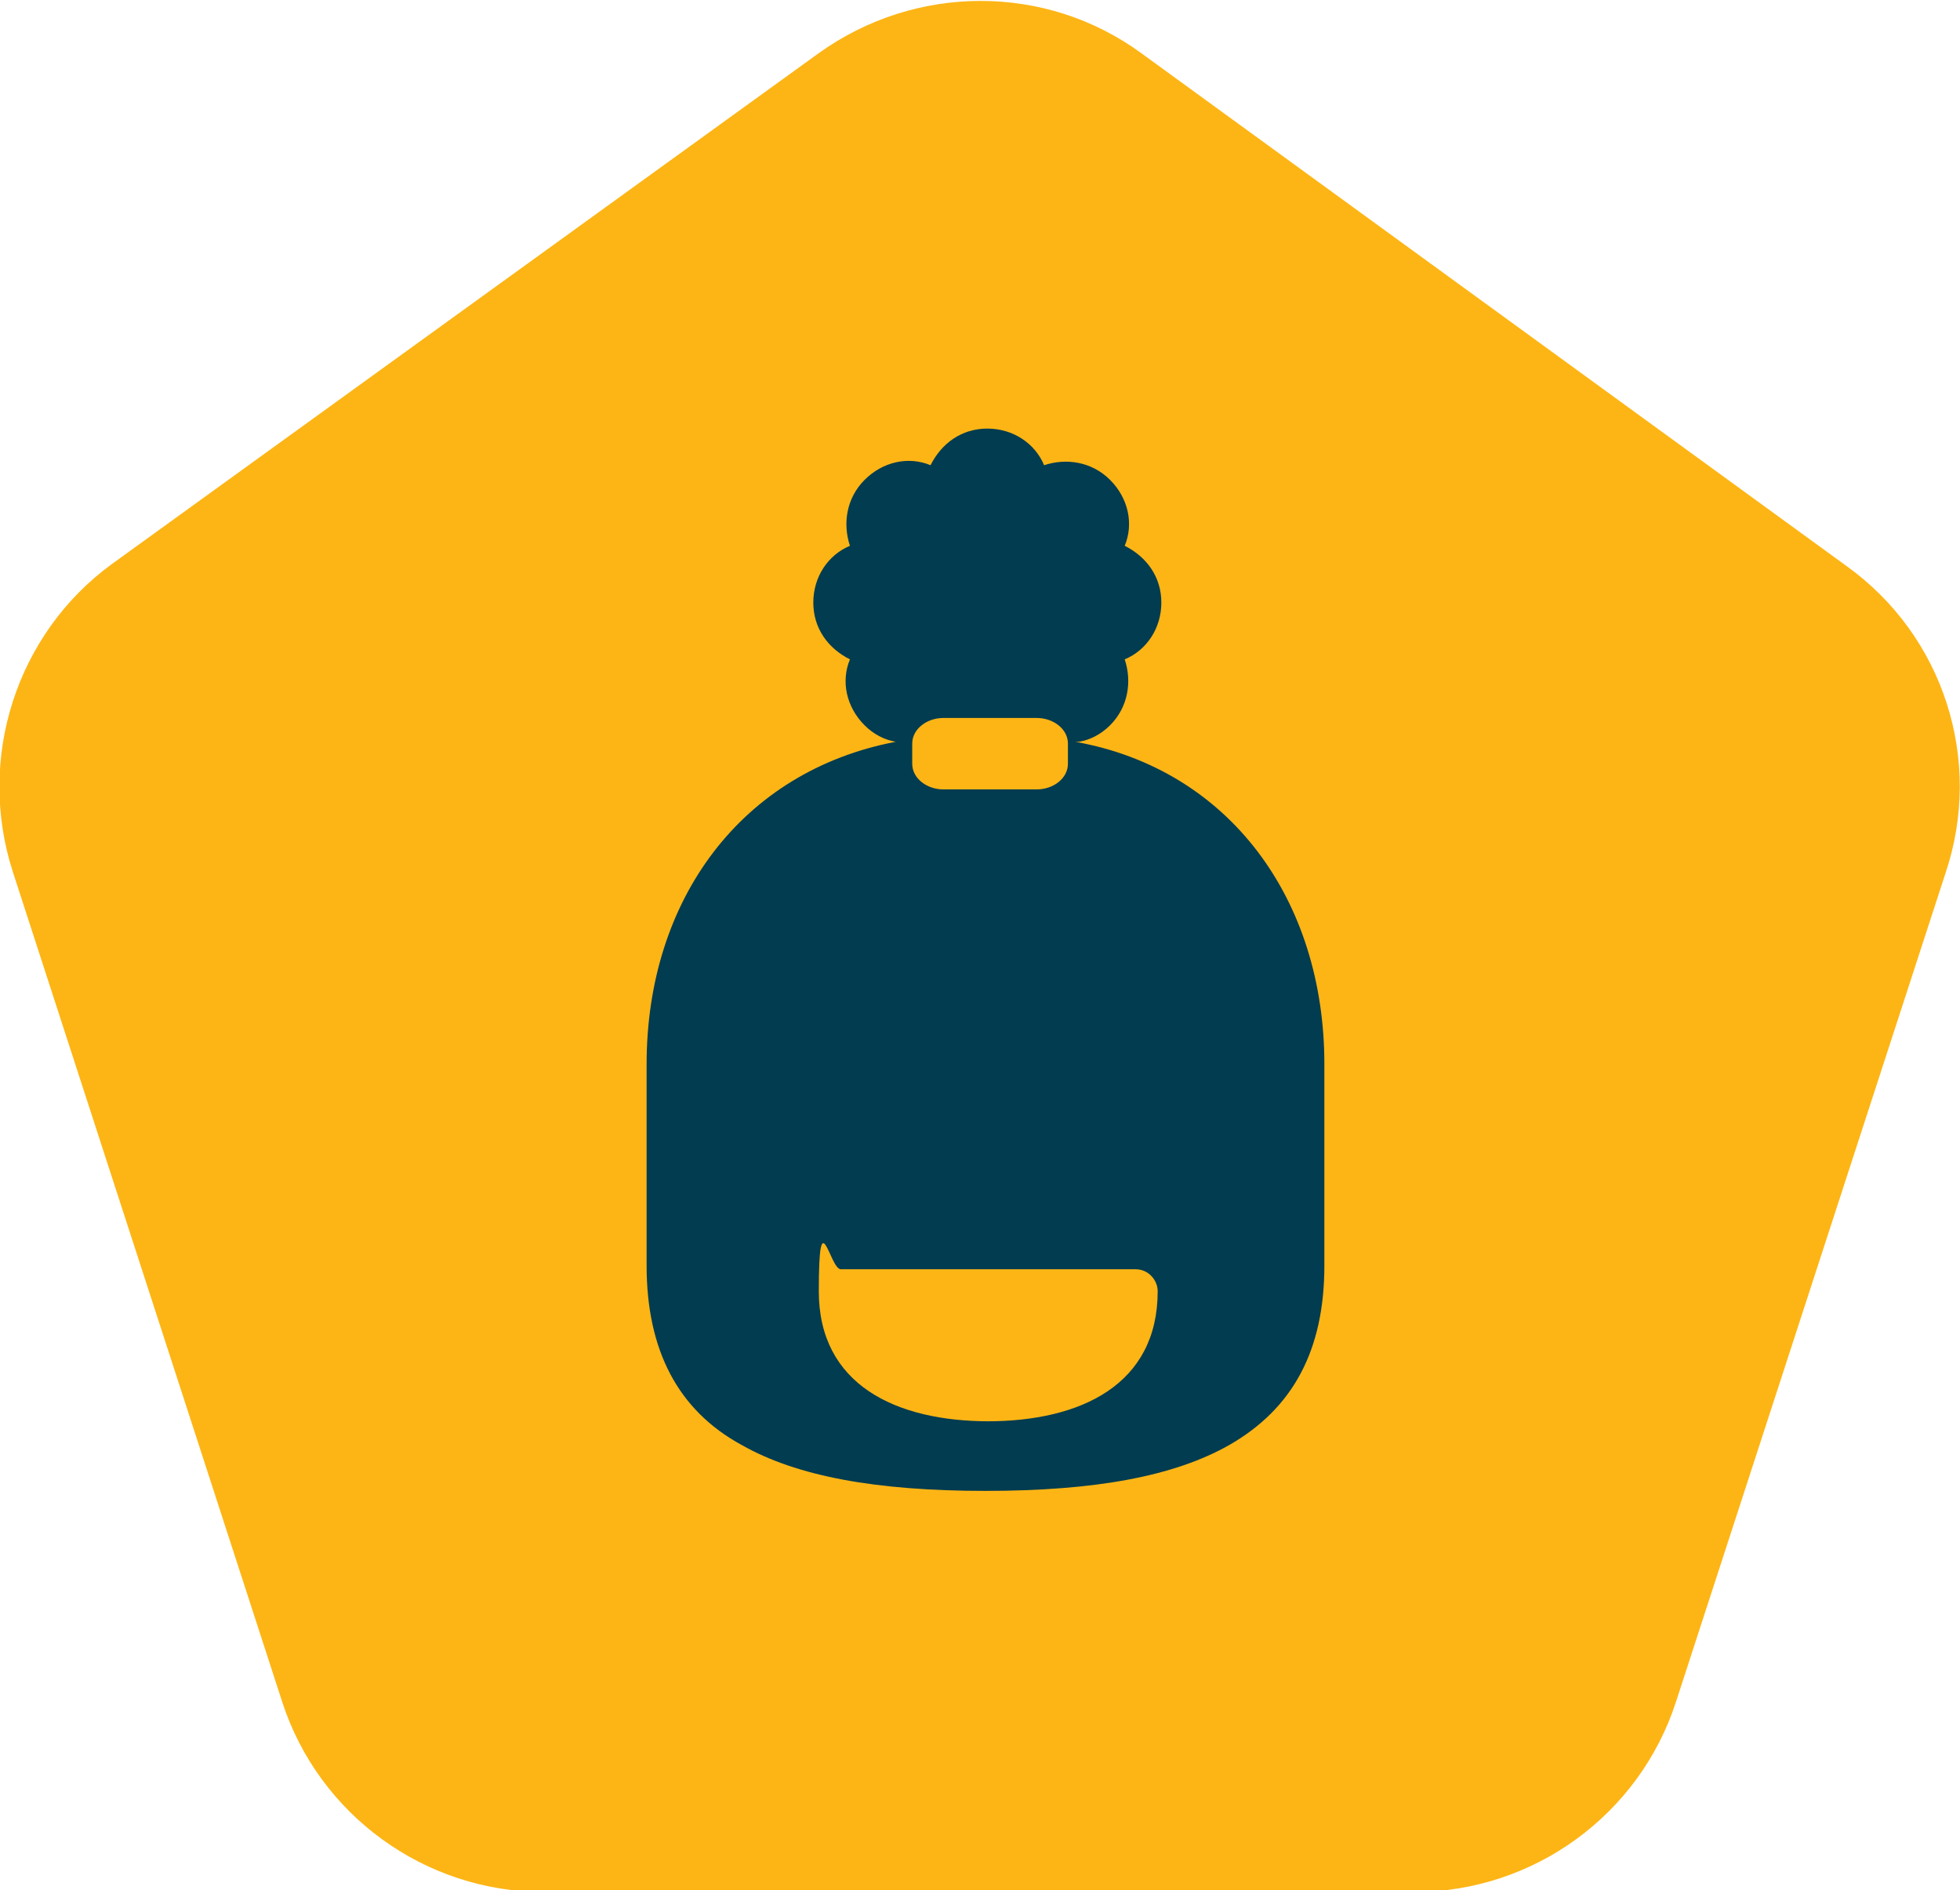
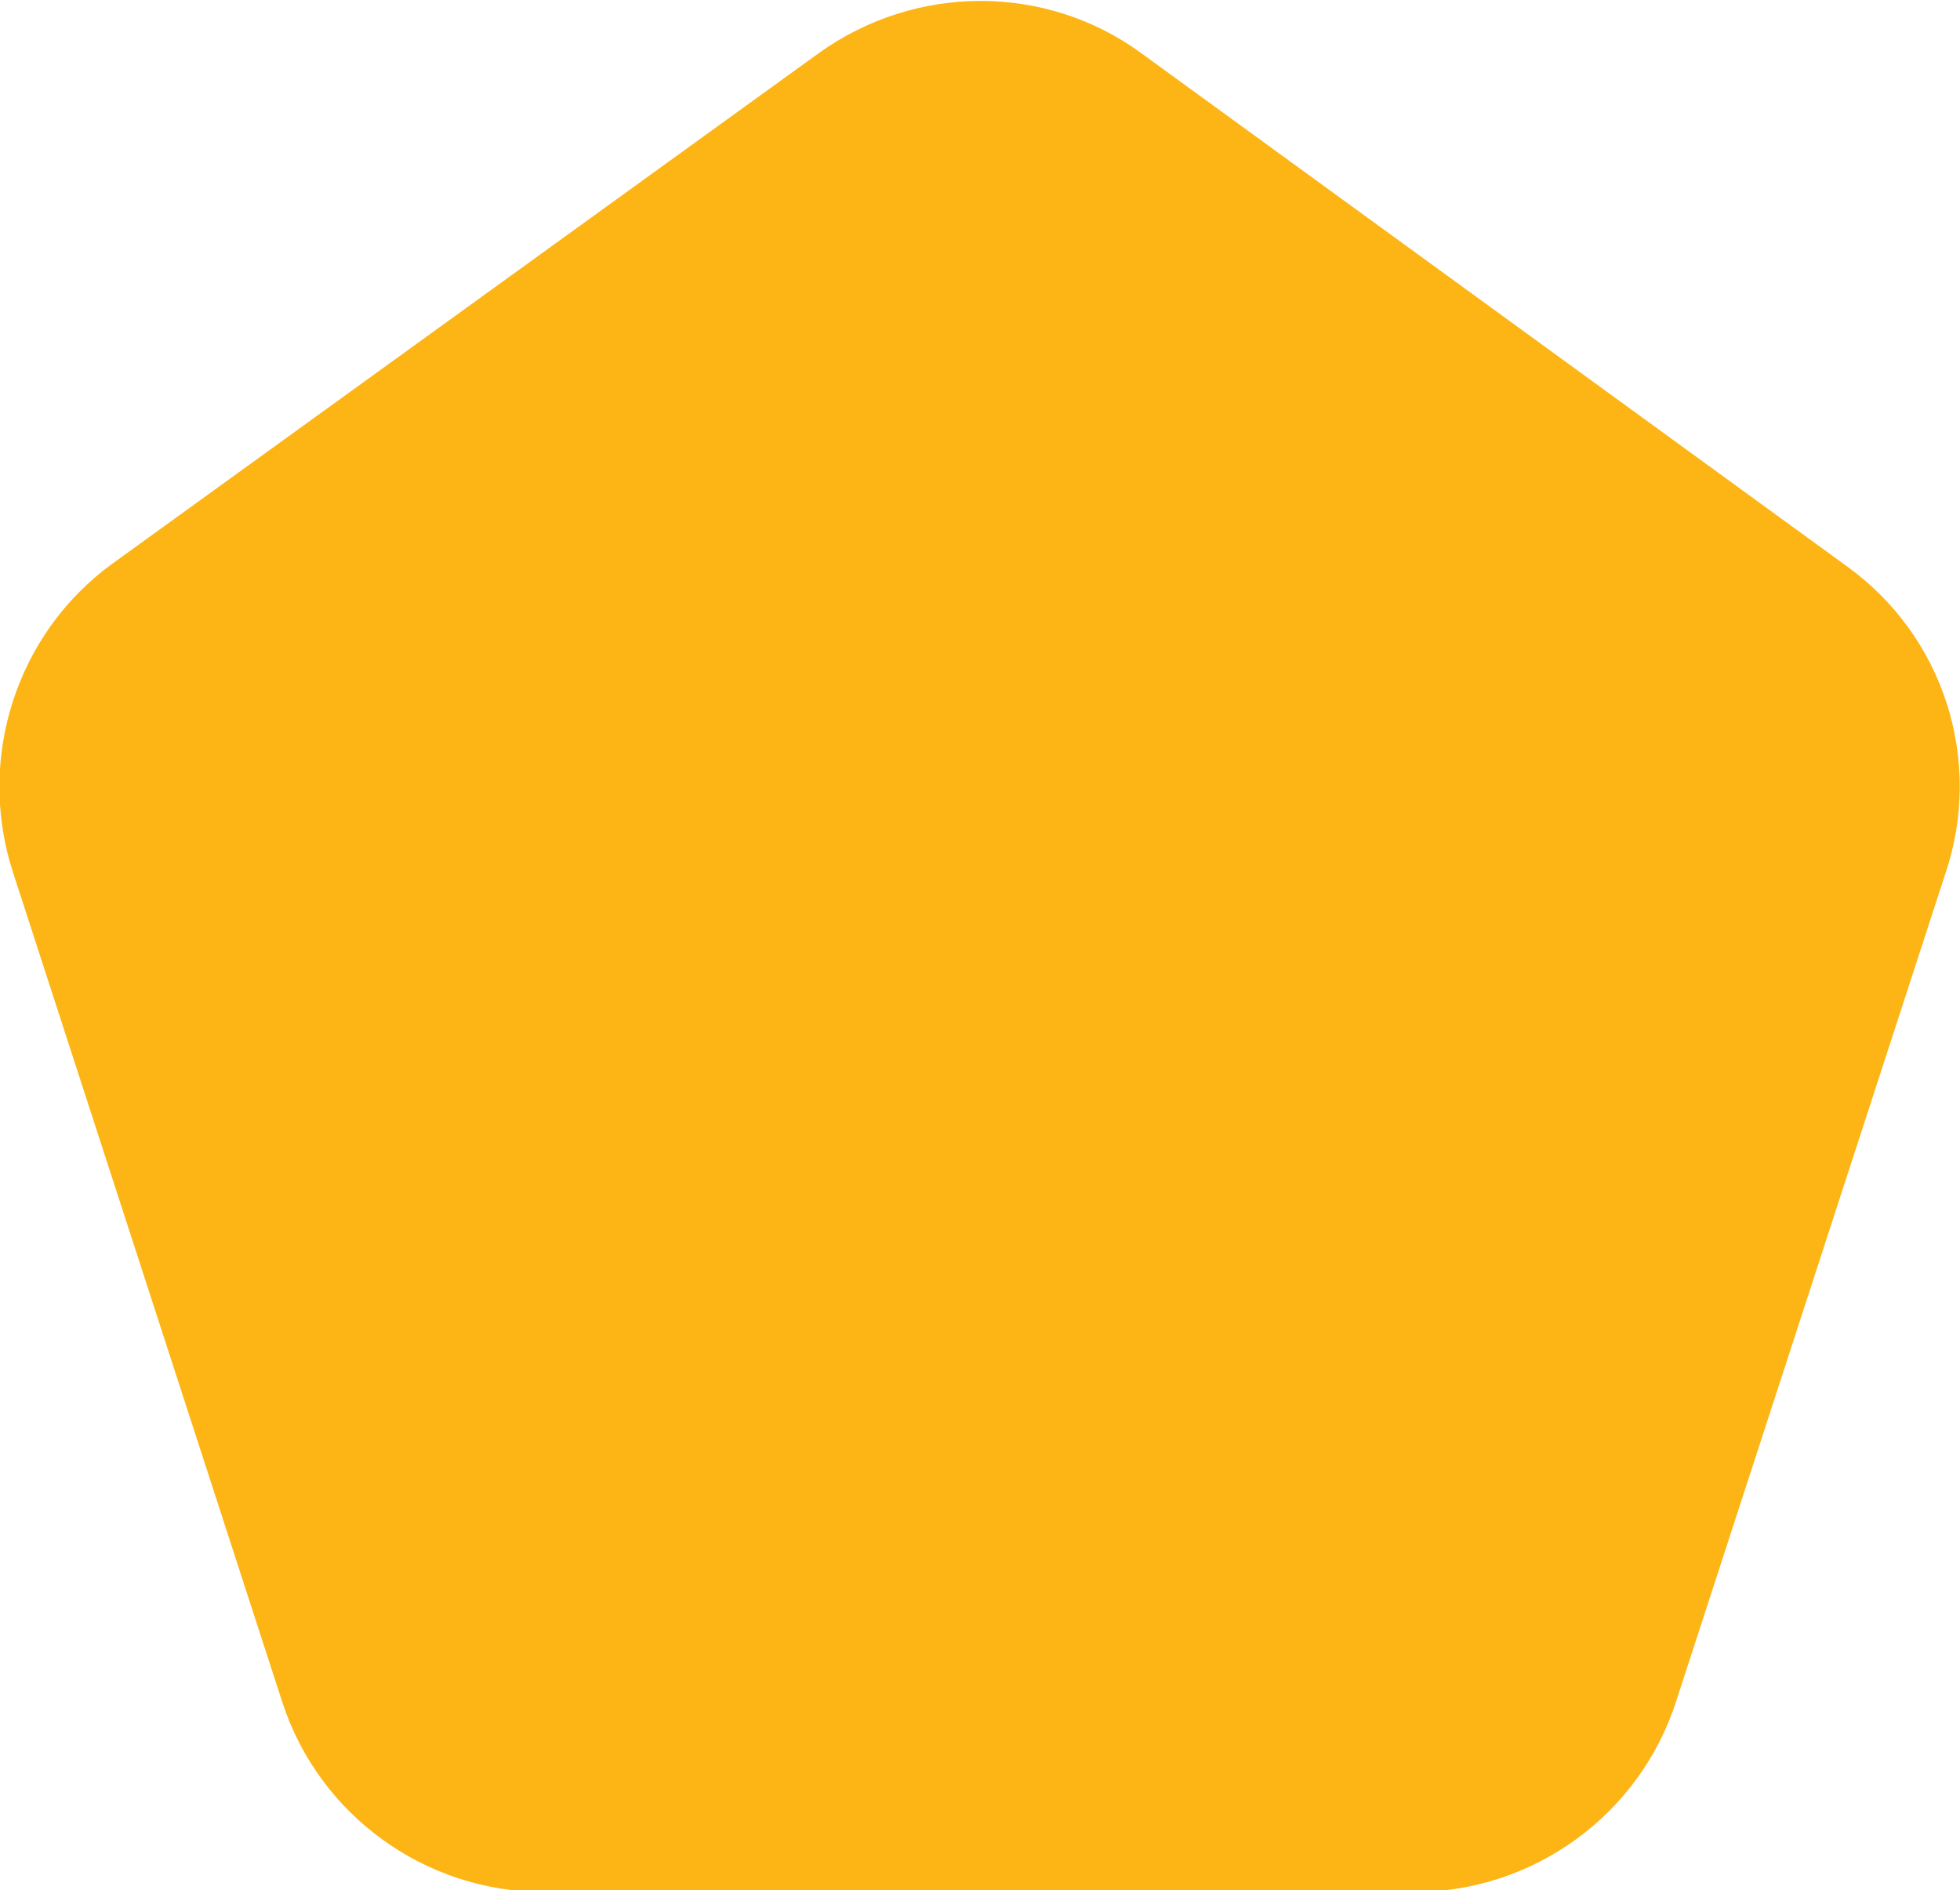
<svg xmlns="http://www.w3.org/2000/svg" id="Layer_1" version="1.1" viewBox="0 0 107 103.2">
  <defs>
    <style> .st0 { fill: #fdb515; } .st1 { fill: #023c50; } </style>
  </defs>
  <path class="st0" d="M44.7,2.9c5.3-3.8,12.4-3.8,17.6,0l38.5,28c5.3,3.8,7.5,10.6,5.4,16.8l-14.7,45.2c-2,6.2-7.8,10.4-14.3,10.4H29.7c-6.5,0-12.3-4.2-14.3-10.4L.7,47.6c-2-6.2.2-13,5.4-16.8L44.7,2.9Z" />
-   <path class="st1" d="M58.9,40.5c.6-.1,1.2-.4,1.7-.9,1-1,1.2-2.4.8-3.6,1.2-.5,2-1.7,2-3.1s-.8-2.5-2-3.1c.5-1.2.2-2.6-.8-3.6-1-1-2.4-1.2-3.6-.8-.5-1.2-1.7-2-3.1-2s-2.5.8-3.1,2c-1.2-.5-2.6-.2-3.6.8-1,1-1.2,2.4-.8,3.6-1.2.5-2,1.7-2,3.1s.8,2.5,2,3.1c-.5,1.2-.2,2.6.8,3.6.5.5,1.1.8,1.7.9-8.4,1.6-13.6,8.6-13.6,17.6v11c0,4.6,1.7,7.9,5.2,9.8,3,1.7,7.3,2.5,13.3,2.5s10.3-.8,13.3-2.5c3.5-2,5.2-5.2,5.2-9.8v-11c0-9-5.2-16.1-13.6-17.6ZM49.8,40.6c0-.8.8-1.4,1.7-1.4h5.1c.9,0,1.7.6,1.7,1.4v1.1c0,.8-.8,1.4-1.7,1.4h-5.1c-.9,0-1.7-.6-1.7-1.4v-1.1ZM54,77.6c-5.1,0-9.3-2-9.3-7.1s.6-1.2,1.2-1.2h16.1c.7,0,1.2.6,1.2,1.2,0,5.1-4.2,7.1-9.3,7.1h0Z" />
</svg>